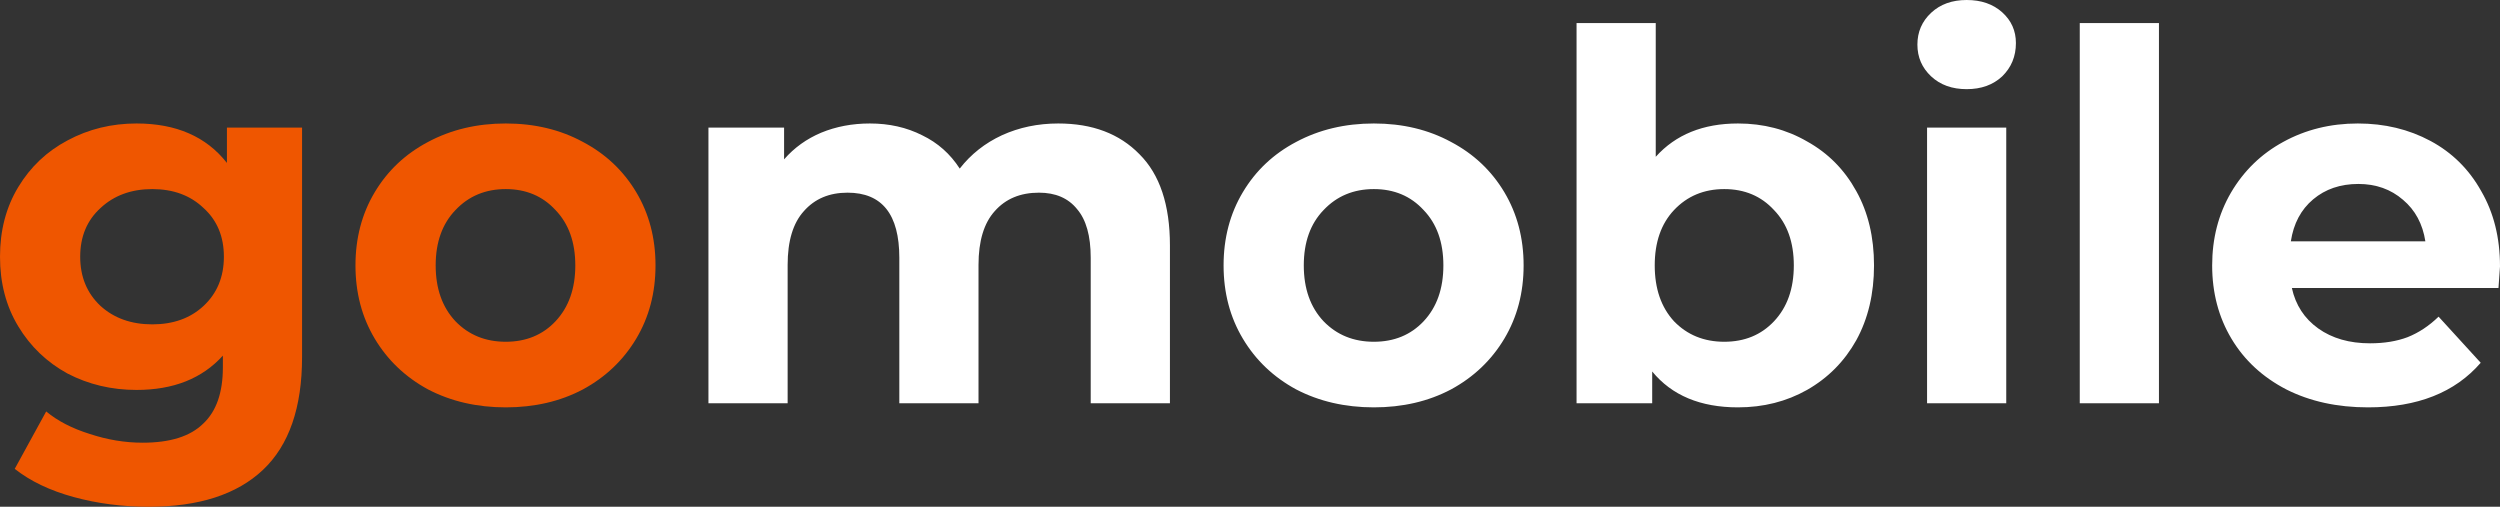
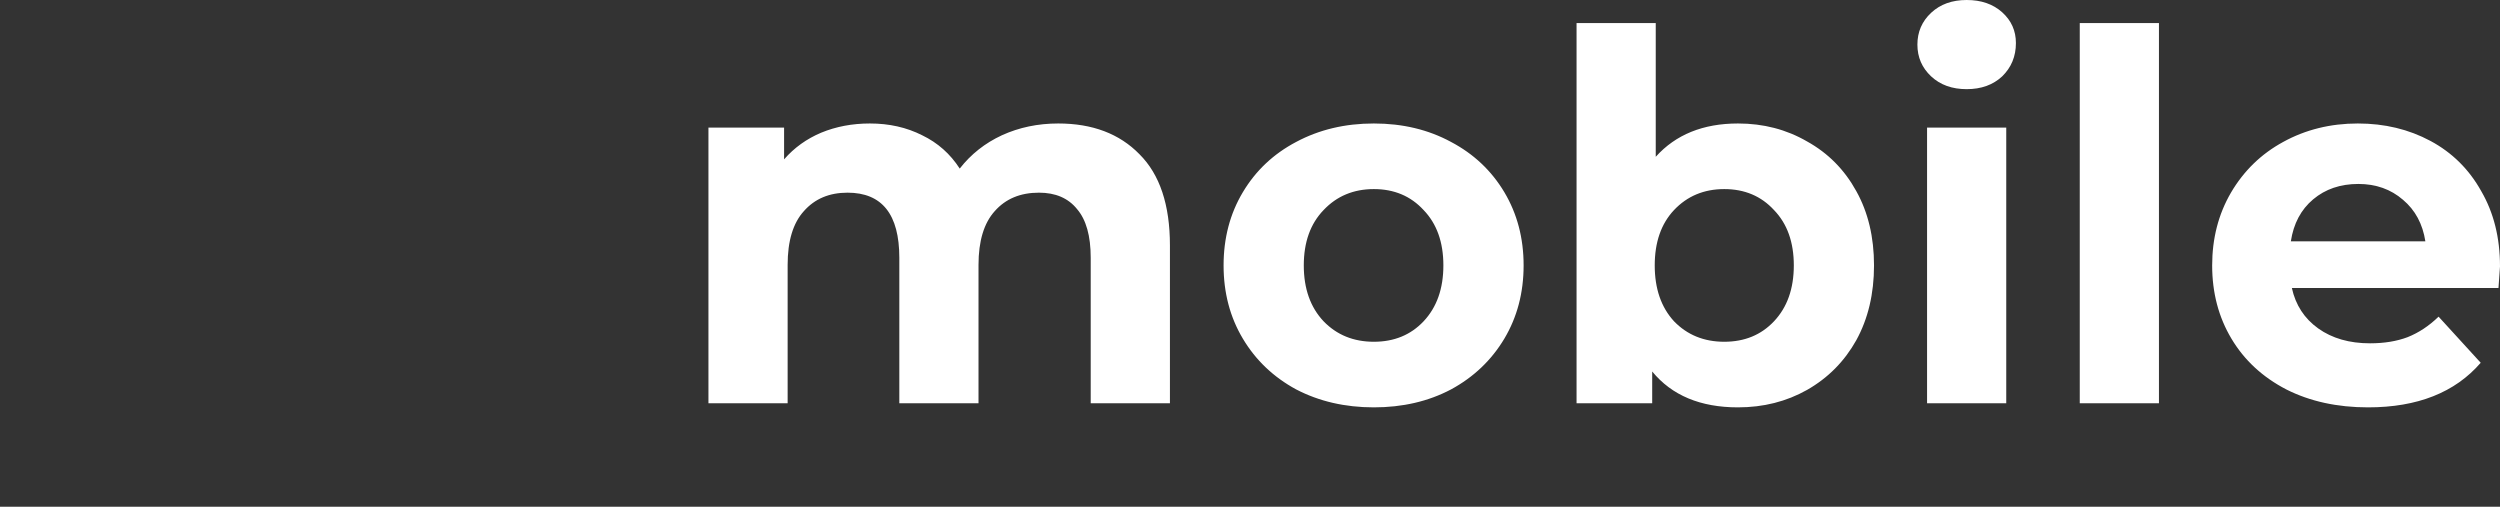
<svg xmlns="http://www.w3.org/2000/svg" width="74" height="15" viewBox="0 0 74 15" fill="none">
  <rect x="0" y="0" width="74" height="15" fill="#333333" stroke="none" />
-   <path d="M8.941 3.777V10.571C8.941 12.068 8.555 13.18 7.784 13.908C7.013 14.636 5.886 15 4.403 15C3.622 15 2.88 14.904 2.179 14.712C1.478 14.52 0.897 14.242 0.436 13.878L1.367 12.179C1.708 12.462 2.139 12.684 2.66 12.846C3.181 13.018 3.702 13.104 4.223 13.104C5.034 13.104 5.63 12.917 6.011 12.543C6.402 12.179 6.597 11.623 6.597 10.875V10.526C5.986 11.203 5.134 11.542 4.042 11.542C3.301 11.542 2.62 11.38 1.999 11.057C1.388 10.723 0.902 10.258 0.541 9.661C0.18 9.065 0 8.377 0 7.599C0 6.82 0.18 6.132 0.541 5.536C0.902 4.939 1.388 4.479 1.999 4.156C2.62 3.822 3.301 3.655 4.042 3.655C5.214 3.655 6.106 4.044 6.717 4.823V3.777H8.941ZM4.508 9.601C5.129 9.601 5.635 9.419 6.026 9.055C6.427 8.68 6.627 8.195 6.627 7.599C6.627 7.002 6.427 6.522 6.026 6.158C5.635 5.784 5.129 5.597 4.508 5.597C3.887 5.597 3.376 5.784 2.975 6.158C2.575 6.522 2.374 7.002 2.374 7.599C2.374 8.195 2.575 8.68 2.975 9.055C3.376 9.419 3.887 9.601 4.508 9.601ZM14.97 12.058C14.118 12.058 13.352 11.881 12.671 11.527C12 11.163 11.474 10.662 11.093 10.025C10.712 9.388 10.522 8.665 10.522 7.856C10.522 7.048 10.712 6.325 11.093 5.688C11.474 5.051 12 4.555 12.671 4.201C13.352 3.837 14.118 3.655 14.97 3.655C15.822 3.655 16.583 3.837 17.254 4.201C17.925 4.555 18.451 5.051 18.832 5.688C19.213 6.325 19.403 7.048 19.403 7.856C19.403 8.665 19.213 9.388 18.832 10.025C18.451 10.662 17.925 11.163 17.254 11.527C16.583 11.881 15.822 12.058 14.97 12.058ZM14.97 10.116C15.571 10.116 16.062 9.914 16.443 9.51C16.833 9.095 17.029 8.544 17.029 7.856C17.029 7.169 16.833 6.623 16.443 6.218C16.062 5.804 15.571 5.597 14.97 5.597C14.369 5.597 13.873 5.804 13.482 6.218C13.092 6.623 12.896 7.169 12.896 7.856C12.896 8.544 13.092 9.095 13.482 9.51C13.873 9.914 14.369 10.116 14.97 10.116Z" fill="#EF5600" />
  <path d="M31.324 3.655C32.336 3.655 33.137 3.959 33.728 4.565C34.329 5.162 34.63 6.062 34.63 7.265V11.936H32.285V7.629C32.285 6.982 32.15 6.502 31.88 6.188C31.619 5.865 31.244 5.703 30.753 5.703C30.202 5.703 29.766 5.885 29.445 6.249C29.125 6.603 28.964 7.133 28.964 7.841V11.936H26.62V7.629C26.62 6.345 26.109 5.703 25.087 5.703C24.546 5.703 24.116 5.885 23.795 6.249C23.474 6.603 23.314 7.133 23.314 7.841V11.936H20.97V3.777H23.209V4.717C23.509 4.373 23.875 4.11 24.306 3.928C24.747 3.746 25.228 3.655 25.749 3.655C26.32 3.655 26.836 3.771 27.296 4.004C27.757 4.226 28.128 4.555 28.408 4.99C28.739 4.565 29.155 4.237 29.656 4.004C30.167 3.771 30.723 3.655 31.324 3.655ZM40.666 12.058C39.814 12.058 39.048 11.881 38.367 11.527C37.695 11.163 37.169 10.662 36.789 10.025C36.408 9.388 36.218 8.665 36.218 7.856C36.218 7.048 36.408 6.325 36.789 5.688C37.169 5.051 37.695 4.555 38.367 4.201C39.048 3.837 39.814 3.655 40.666 3.655C41.517 3.655 42.279 3.837 42.95 4.201C43.621 4.555 44.147 5.051 44.528 5.688C44.908 6.325 45.099 7.048 45.099 7.856C45.099 8.665 44.908 9.388 44.528 10.025C44.147 10.662 43.621 11.163 42.95 11.527C42.279 11.881 41.517 12.058 40.666 12.058ZM40.666 10.116C41.267 10.116 41.758 9.914 42.139 9.51C42.529 9.095 42.724 8.544 42.724 7.856C42.724 7.169 42.529 6.623 42.139 6.218C41.758 5.804 41.267 5.597 40.666 5.597C40.065 5.597 39.569 5.804 39.178 6.218C38.787 6.623 38.592 7.169 38.592 7.856C38.592 8.544 38.787 9.095 39.178 9.51C39.569 9.914 40.065 10.116 40.666 10.116ZM51.444 3.655C52.196 3.655 52.877 3.832 53.488 4.186C54.109 4.53 54.595 5.02 54.946 5.657C55.296 6.284 55.471 7.017 55.471 7.856C55.471 8.696 55.296 9.434 54.946 10.071C54.595 10.698 54.109 11.188 53.488 11.542C52.877 11.886 52.196 12.058 51.444 12.058C50.332 12.058 49.486 11.704 48.905 10.996V11.936H46.666V0.683H49.01V4.641C49.601 3.984 50.412 3.655 51.444 3.655ZM51.038 10.116C51.64 10.116 52.13 9.914 52.511 9.51C52.902 9.095 53.097 8.544 53.097 7.856C53.097 7.169 52.902 6.623 52.511 6.218C52.13 5.804 51.64 5.597 51.038 5.597C50.438 5.597 49.942 5.804 49.551 6.218C49.17 6.623 48.98 7.169 48.98 7.856C48.98 8.544 49.17 9.095 49.551 9.51C49.942 9.914 50.438 10.116 51.038 10.116ZM57.041 3.777H59.385V11.936H57.041V3.777ZM58.213 2.639C57.782 2.639 57.432 2.513 57.161 2.26C56.891 2.007 56.755 1.694 56.755 1.32C56.755 0.945 56.891 0.632 57.161 0.379C57.432 0.126 57.782 0 58.213 0C58.644 0 58.994 0.121 59.265 0.364C59.535 0.607 59.671 0.91 59.671 1.274C59.671 1.668 59.535 1.997 59.265 2.26C58.994 2.513 58.644 2.639 58.213 2.639ZM61.561 0.683H63.905V11.936H61.561V0.683ZM74 7.887C74 7.917 73.985 8.129 73.955 8.524H67.839C67.949 9.029 68.21 9.429 68.62 9.722C69.031 10.015 69.542 10.162 70.153 10.162C70.574 10.162 70.945 10.101 71.265 9.98C71.596 9.848 71.901 9.646 72.182 9.373L73.429 10.738C72.668 11.618 71.556 12.058 70.093 12.058C69.181 12.058 68.375 11.881 67.674 11.527C66.972 11.163 66.431 10.662 66.051 10.025C65.67 9.388 65.48 8.665 65.48 7.856C65.48 7.058 65.665 6.34 66.036 5.703C66.416 5.056 66.932 4.555 67.583 4.201C68.245 3.837 68.981 3.655 69.792 3.655C70.584 3.655 71.3 3.827 71.941 4.171C72.582 4.515 73.083 5.01 73.444 5.657C73.815 6.294 74 7.037 74 7.887ZM69.807 5.445C69.276 5.445 68.831 5.597 68.47 5.9C68.109 6.203 67.889 6.618 67.809 7.144H71.791C71.711 6.628 71.49 6.218 71.13 5.915C70.769 5.602 70.328 5.445 69.807 5.445Z" fill="white" />
</svg>